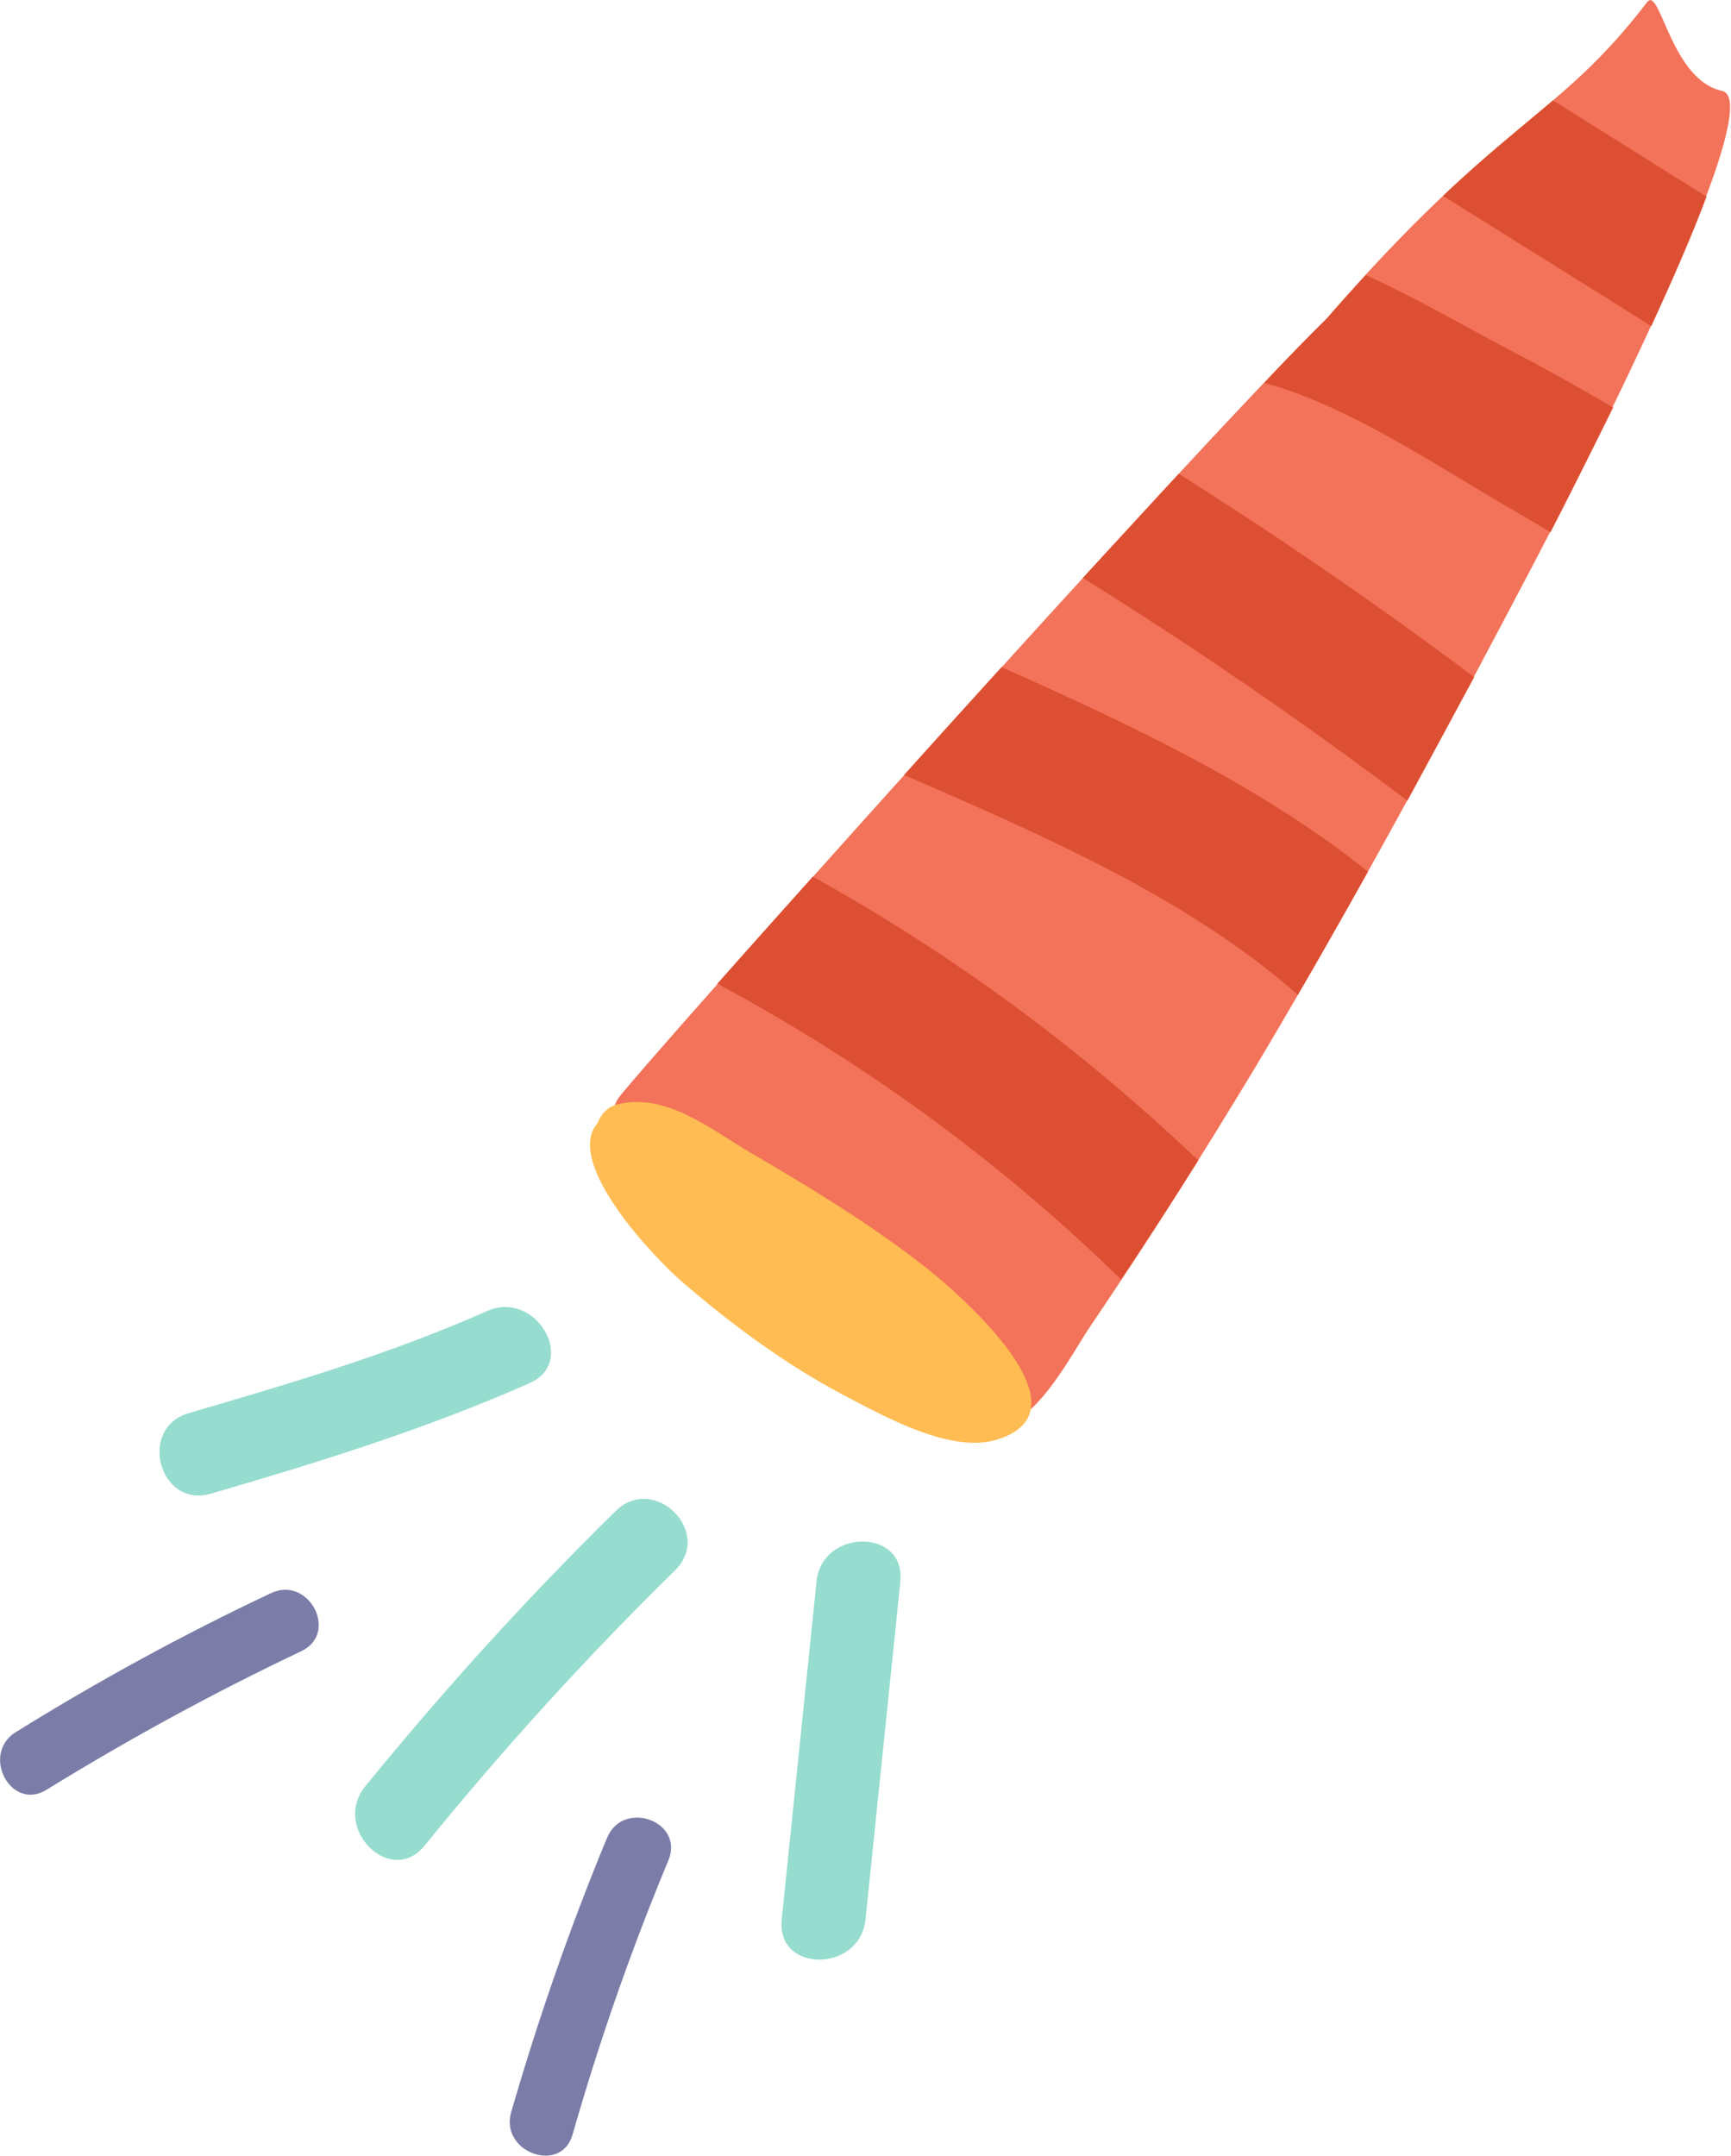
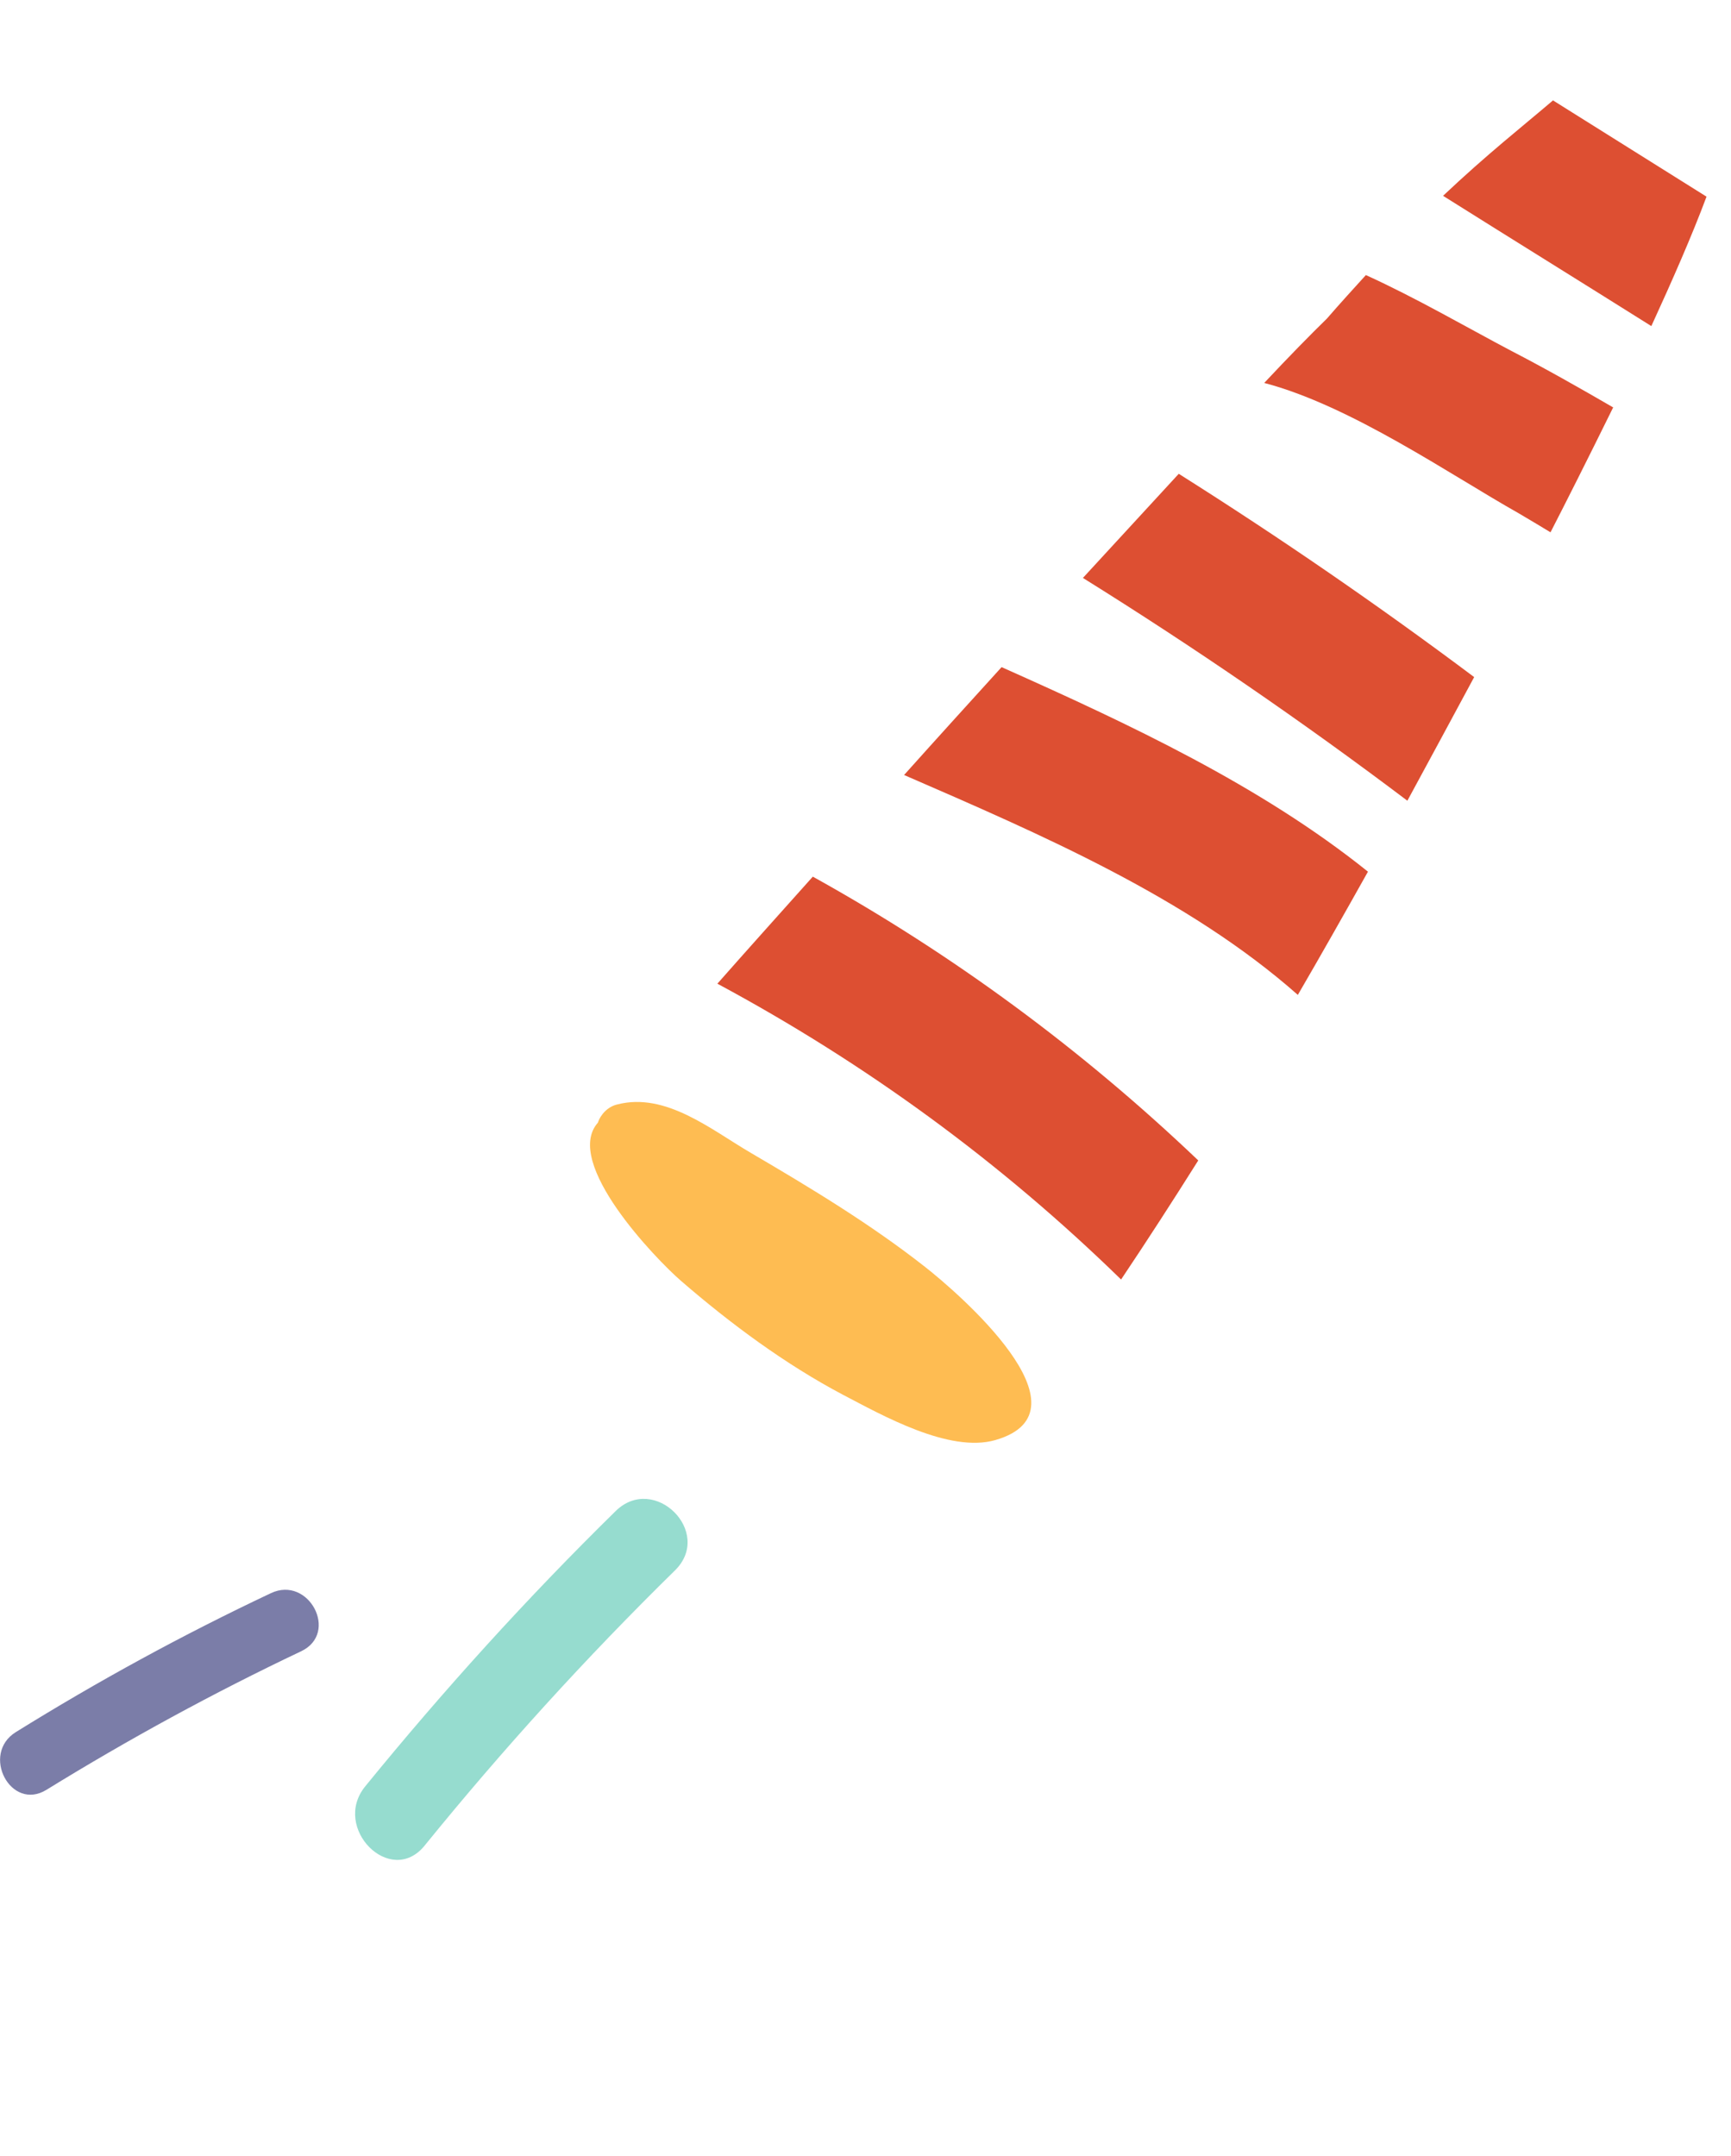
<svg xmlns="http://www.w3.org/2000/svg" version="1.1" x="0px" y="0px" viewBox="0 0 417.2 519.6" style="enable-background:new 0 0 417.2 519.6;" xml:space="preserve">
  <g>
-     <path style="fill:#F27359;" d="M397,0.5c-21.9,28.6-35.1,27.8-77.3,76.3c-34.6,34.1-163.9,178.9-170.6,187.8   c-0.5,0.8-0.9,1.5-1.1,2.4c-2.5,1.7-3.6,4.9-1.3,8.1c10,13.6,19.1,26.4,32.5,36.9c0.6,0.4,1.1,0.8,1.7,1.2   c16.5,14.9,41,35.7,58.8,31.5c10.9-2.6,17.9-17.4,23.4-25.5c13.7-20.2,26.7-40.8,39.3-61.7c24-40.2,46.2-81.5,67.9-122.9   c5.6-10.7,57.3-110.2,44.7-112.7C402.7,19.2,400.1-3.5,397,0.5z">
-     </path>
    <g>
      <path style="fill:#DD4F32;" d="M288.8,279.7c-27.9-26.6-59-49.6-92.9-68.4c-8.5,9.5-16.3,18.2-23,25.8    c35.9,19.3,68.4,43.1,97.3,71.3C276.5,299,282.7,289.4,288.8,279.7z">
     </path>
      <path style="fill:#DD4F32;" d="M355.3,163.2c-23.1-17.3-46.8-33.6-71.2-49c-7.2,7.8-15,16.3-23.1,25.1    c26.8,16.7,52.9,34.6,78.2,53.7C344.6,183,350,173.1,355.3,163.2z">
     </path>
      <path style="fill:#DD4F32;" d="M411.3,47.4l-37-23.2c-7.5,6.4-15.8,12.9-26.5,23c16.7,10.5,33.5,20.9,50.2,31.4    C403,67.7,407.8,56.8,411.3,47.4z">
     </path>
      <path style="fill:#DD4F32;" d="M373.7,128.3c3.5-6.8,9-17.7,15.1-30.1c-8.1-4.7-16.2-9.3-24.5-13.6c-11-5.8-22.8-12.7-35.1-18.3    c-3,3.3-6.1,6.7-9.4,10.5c-3.9,3.8-9.1,9.1-15.1,15.5c20.9,5.5,44.8,22.1,61.3,31.4C368.5,125.2,371.1,126.7,373.7,128.3z">
     </path>
      <path style="fill:#DD4F32;" d="M329.7,210.1c-25.9-20.8-57.6-35.6-88.3-49.3c-7.9,8.7-15.8,17.4-23.5,26    c32.9,14.3,68.3,29.5,94.9,53C318.5,230,324.1,220.1,329.7,210.1z">
     </path>
    </g>
    <path style="fill:#FEBC52;" d="M223,305.4c-13.1-10.3-27.5-19-42-27.5c-9.6-5.6-20.5-14.7-32.2-11.7c-2.2,0.5-4,2.3-4.7,4.4   c-8.5,9.6,14,32.9,20,38.1c11.9,10.3,25.1,20.1,39.1,27.5c9.4,4.9,25.6,14.1,36.7,10.9C264.2,340.1,230.4,311.2,223,305.4z">
    </path>
    <g>
-       <path style="fill:#96DCCF;" d="M117.4,316c-23.2,10.3-47.5,17.5-71.9,24.6c-12.4,3.6-7.1,23.1,5.4,19.4    c26.1-7.6,51.8-15.6,76.7-26.6C139.4,328.2,129.1,310.8,117.4,316z">
-      </path>
      <path style="fill:#96DCCF;" d="M148.4,364.2c-21.4,21-41.5,43.2-60.4,66.4c-8.1,10,6.1,24.3,14.3,14.3    c18.9-23.3,39-45.4,60.4-66.4C172,369.3,157.7,355.1,148.4,364.2z">
     </path>
      <path style="fill:#7B7DA8;" d="M65.3,384c-21.2,10-41.7,21.2-61.5,33.5c-8.5,5.3-1.2,19.2,7.4,13.9C31,419.2,51.5,408,72.6,398    C81.8,393.6,74.4,379.7,65.3,384z">
     </path>
-       <path style="fill:#7B7DA8;" d="M146.3,443c-9,21.7-16.6,43.7-23.1,66.1c-2.8,9.6,12,15.1,14.8,5.4c6.4-22.4,14.1-44.5,23.1-66.1    C165,439,150.2,433.6,146.3,443z">
-      </path>
-       <path style="fill:#96DCCF;" d="M196.8,381.2l-8.4,81.5c-1.3,12.9,18.8,12.8,20.2,0l8.4-81.5C218.3,368.3,198.1,368.4,196.8,381.2z    ">
-      </path>
    </g>
  </g>
</svg>